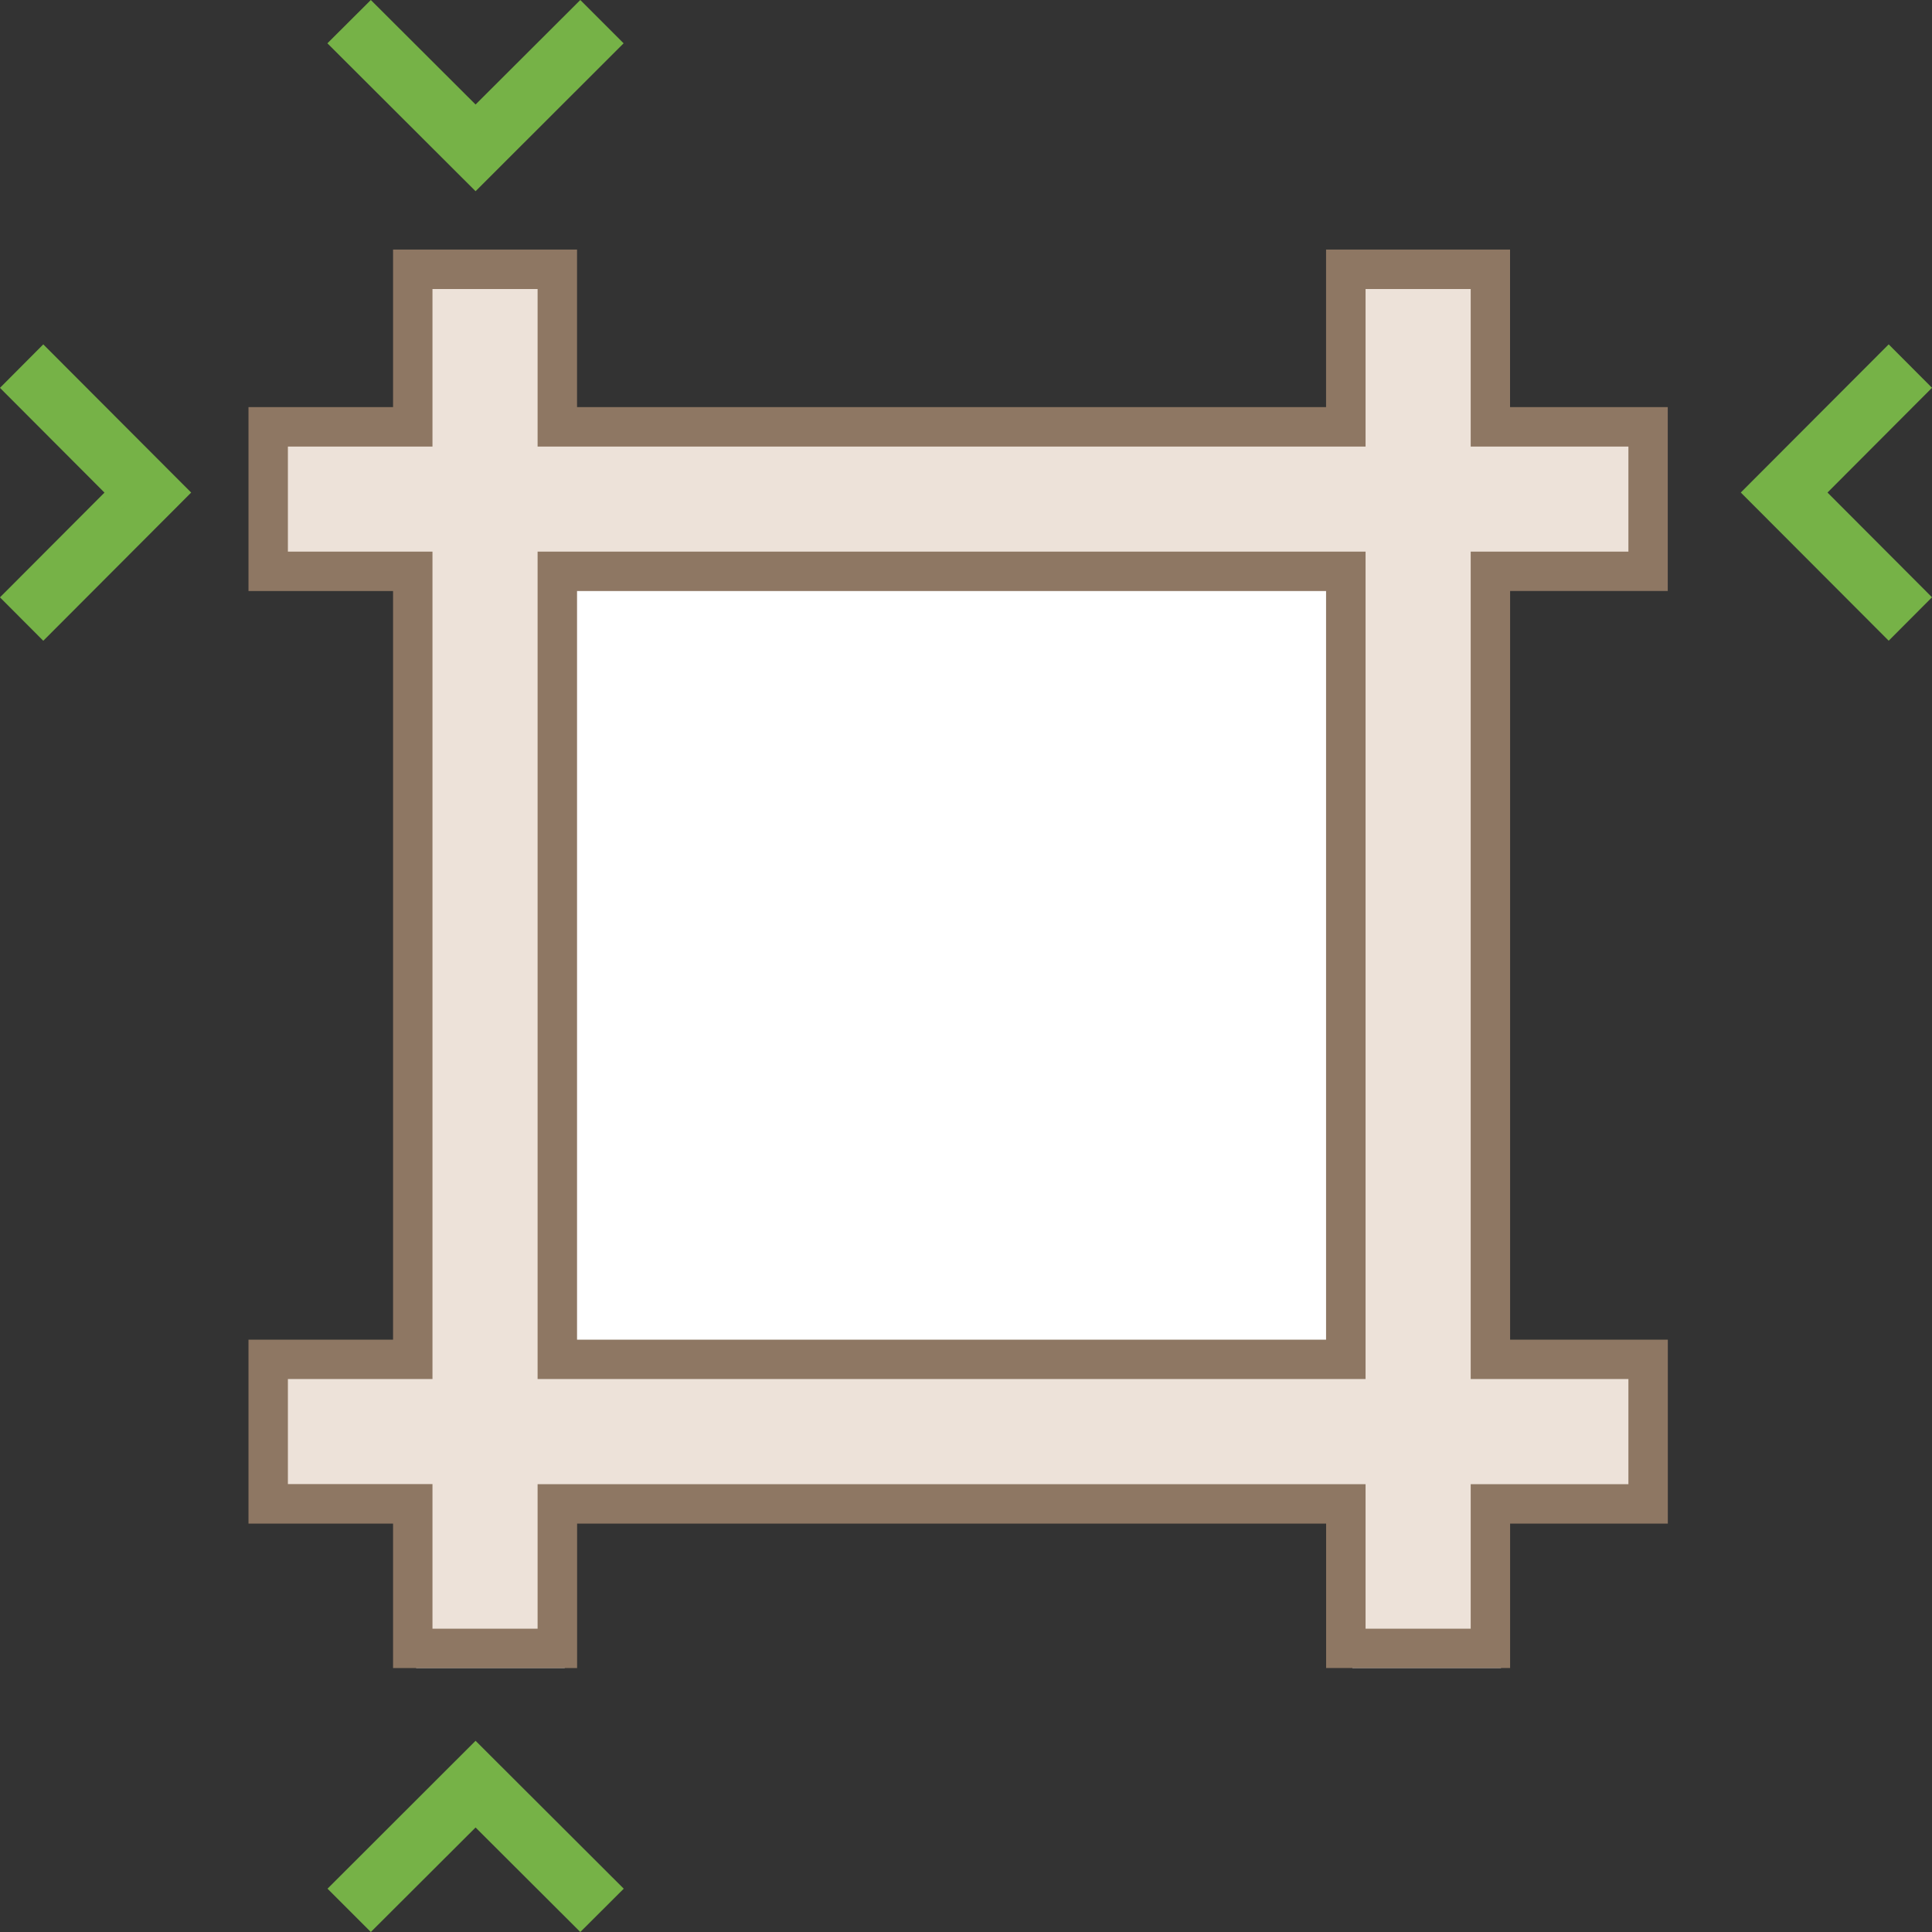
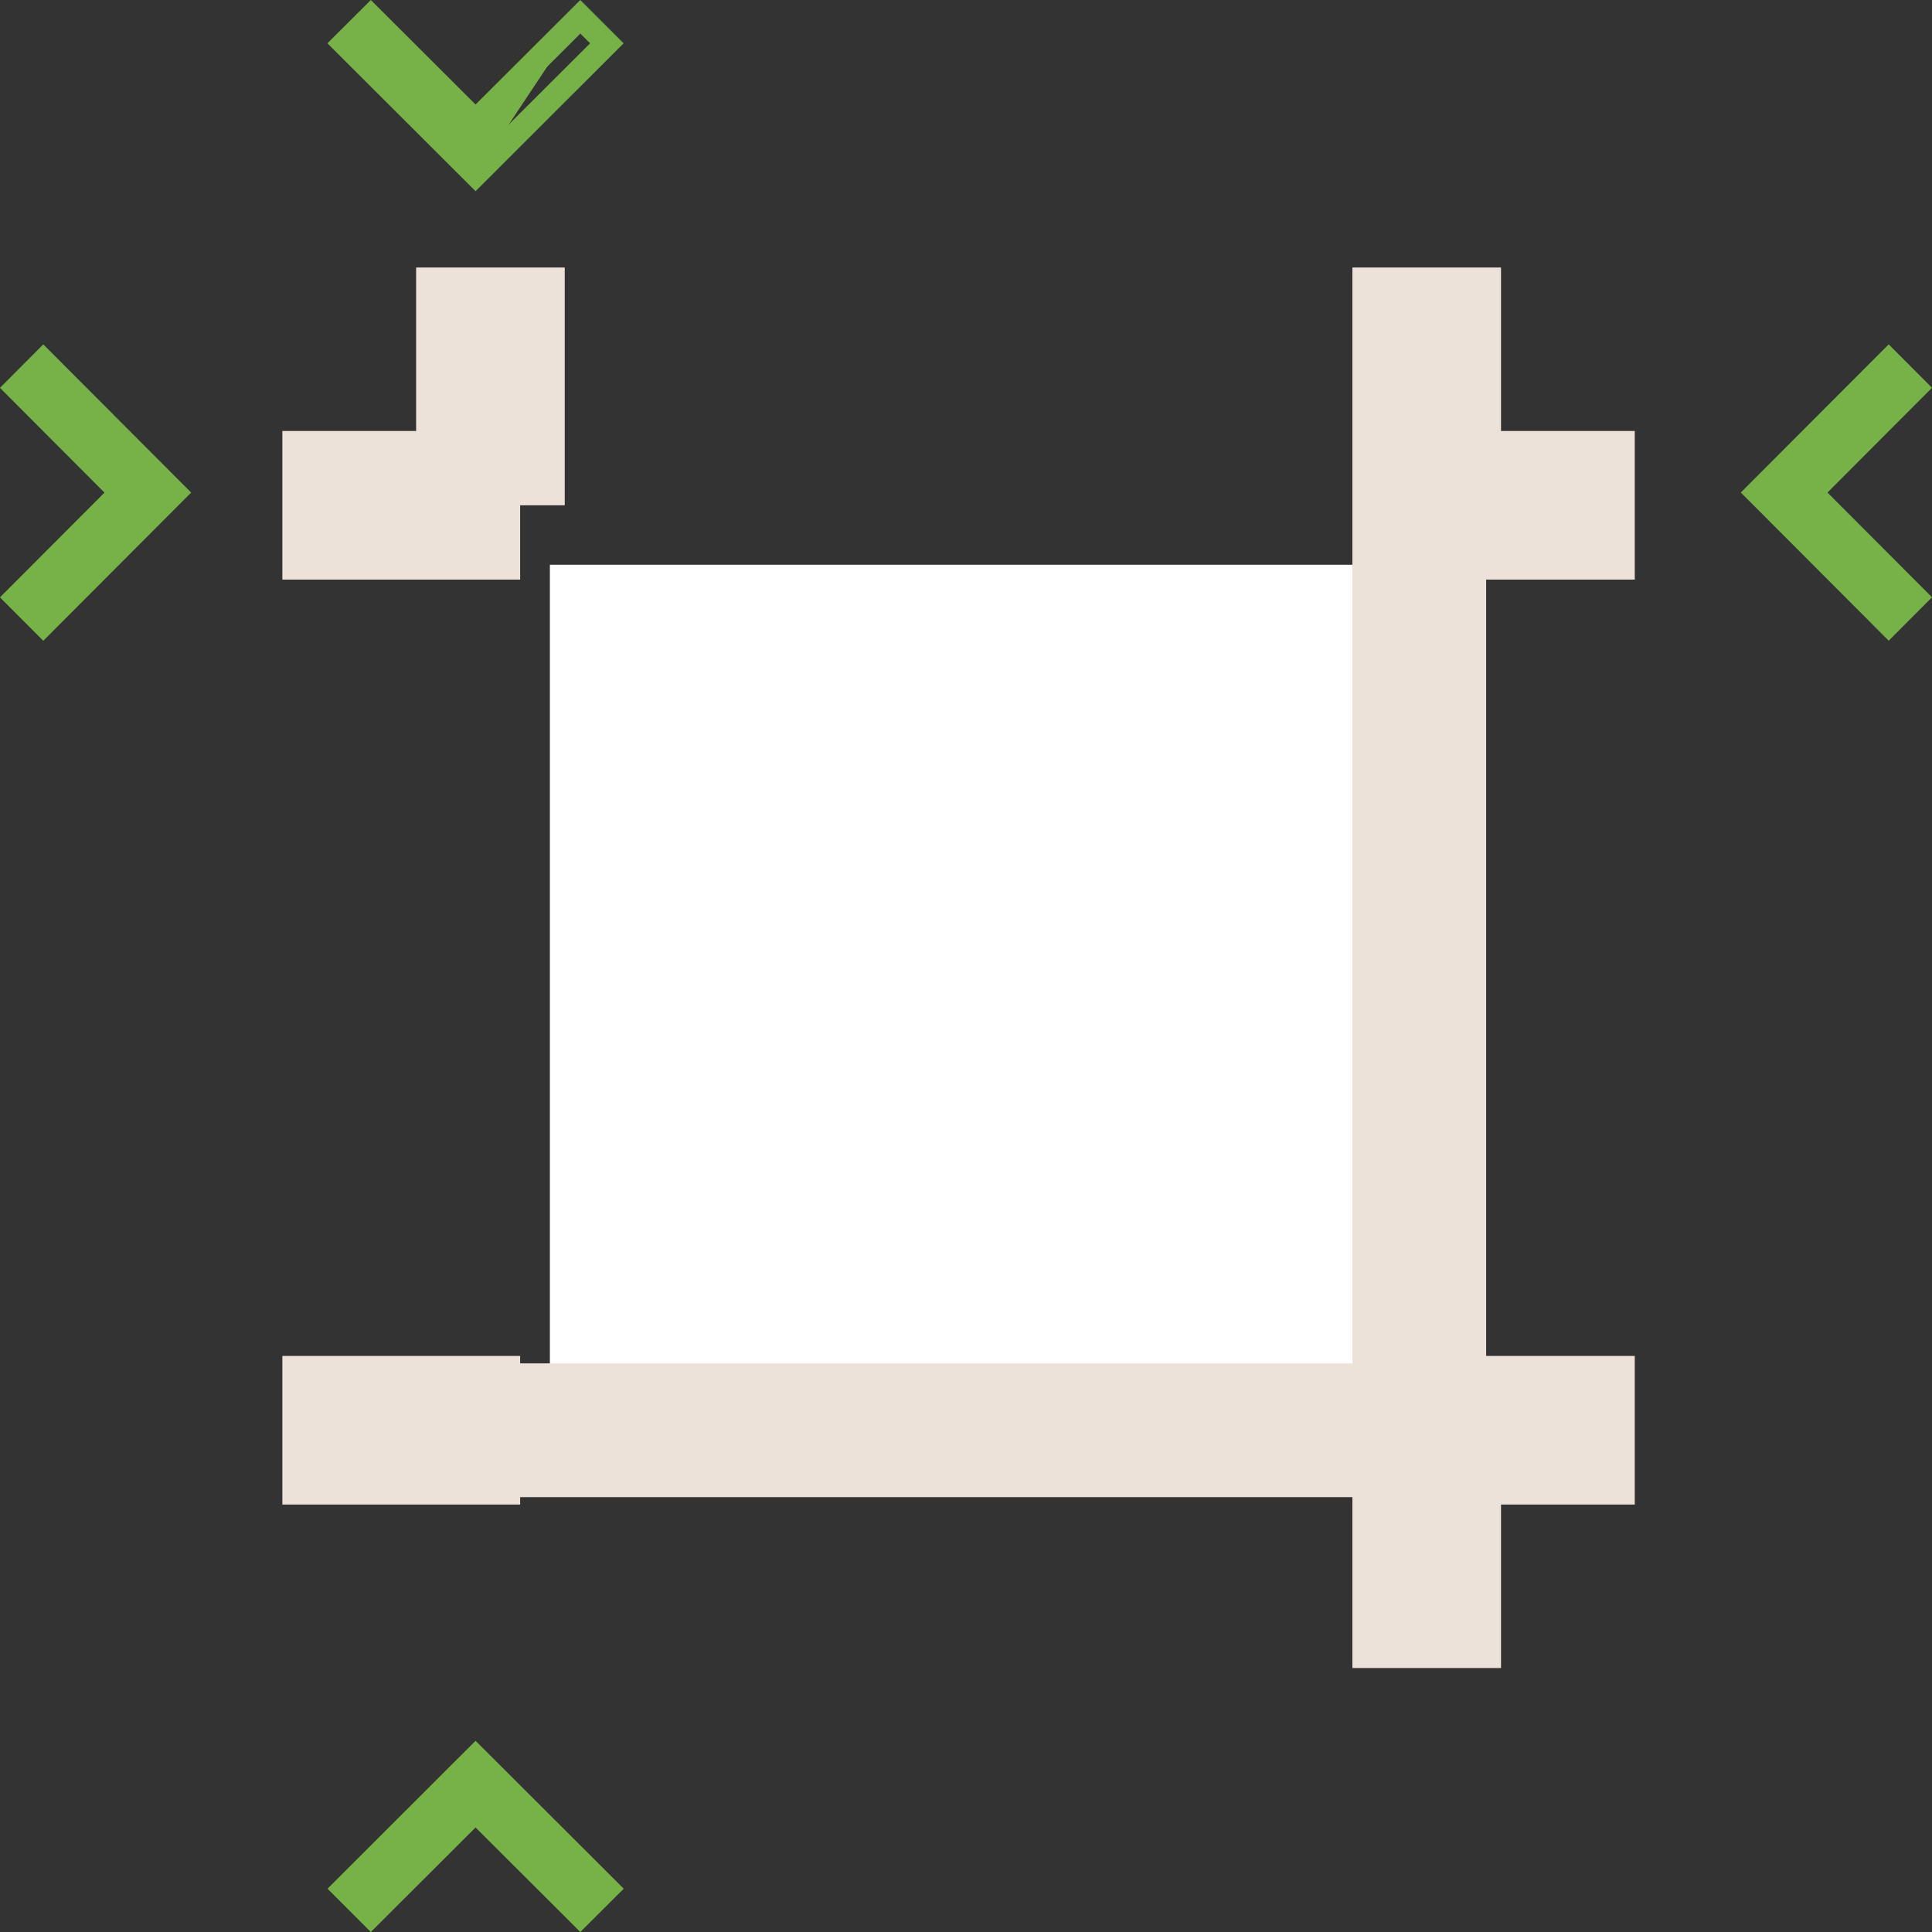
<svg xmlns="http://www.w3.org/2000/svg" width="65" height="65" viewBox="0 0 65 65">
  <rect x="0" y="0" width="65" height="65" fill="#333333" stroke="none" />
  <g id="ikona1" transform="translate(-70 -54)">
    <path id="Rectangle_220" data-name="Rectangle 220" d="M.2.2V64.8H64.8V.2H.2M0,0H65V65H0Z" transform="translate(70 54)" fill="none" />
    <rect id="Rectangle_244" data-name="Rectangle 244" width="27" height="27" transform="translate(88.5 73)" fill="#fff" />
    <rect id="Rectangle_245" data-name="Rectangle 245" width="5" height="8" transform="translate(84 63)" fill="#ede2d9" />
    <rect id="Rectangle_246" data-name="Rectangle 246" width="5" height="8" transform="translate(87.5 68.5) rotate(90)" fill="#ede2d9" />
    <rect id="Rectangle_247" data-name="Rectangle 247" width="5" height="8" transform="translate(115.5 63)" fill="#ede2d9" />
    <rect id="Rectangle_248" data-name="Rectangle 248" width="5" height="8" transform="translate(125 68.5) rotate(90)" fill="#ede2d9" />
-     <rect id="Rectangle_249" data-name="Rectangle 249" width="5" height="8" transform="translate(84 102.119)" fill="#ede2d9" />
    <rect id="Rectangle_250" data-name="Rectangle 250" width="5" height="8" transform="translate(79.5 104.619) rotate(-90)" fill="#ede2d9" />
    <rect id="Rectangle_251" data-name="Rectangle 251" width="5" height="8" transform="translate(115.5 102.119)" fill="#ede2d9" />
    <rect id="Rectangle_252" data-name="Rectangle 252" width="5" height="8" transform="translate(117 104.619) rotate(-90)" fill="#ede2d9" />
-     <rect id="Rectangle_243" data-name="Rectangle 243" width="4.5" height="35" transform="translate(84.5 69)" fill="#ede2d9" />
    <rect id="Rectangle_253" data-name="Rectangle 253" width="4.5" height="35" transform="translate(115.5 69)" fill="#ede2d9" />
-     <rect id="Rectangle_254" data-name="Rectangle 254" width="4.5" height="35" transform="translate(119.736 68.5) rotate(90)" fill="#ede2d9" />
    <rect id="Rectangle_255" data-name="Rectangle 255" width="4.5" height="35" transform="translate(119.736 99.869) rotate(90)" fill="#ede2d9" />
-     <path id="Union_6" data-name="Union 6" d="M41.12,46.4V41.537h5.306V38H41.12V10.163h5.306V6.628H41.12v-5.3H37.583v5.3H9.727v-5.3H6.19v5.3H1.326v3.535H6.19V38H1.326v3.535H6.19V46.4H9.727V41.537H37.583V46.4H41.12M9.727,10.163H37.583V38H9.727V10.163m32.719,37.56h-6.19V42.863h-25.2v4.861H4.864V42.863H0V36.676H4.864V11.489H0V5.3H4.864V0h6.19V5.3h25.2V0h6.19V5.3h5.306v6.187H42.446V36.676h5.306v6.187H42.446ZM11.054,11.489V36.676h25.2V11.489Z" transform="translate(78.36 62.396)" fill="#8e7763" />
    <path id="_211688_forward_arrow_icon" data-name="211688_forward_arrow_icon" d="M165.3,96.895,164.411,96,160,100.419h0l4.411,4.419.892-.895-3.516-3.524Z" transform="translate(-30.868 -29.848)" fill="#76b247" />
    <path id="_211688_forward_arrow_icon_-_Outline" data-name="211688_forward_arrow_icon - Outline" d="M164.411,95.434l1.457,1.461-3.516,3.524,3.516,3.524-1.457,1.461-4.976-4.986Zm.327,1.461-.327-.328-3.846,3.853,3.846,3.853.327-.328-3.516-3.524Z" transform="translate(-30.868 -29.848)" fill="#76b247" />
-     <path id="_211688_forward_arrow_icon-2" data-name="211688_forward_arrow_icon" d="M5.3,7.943l-.892.895L0,4.419H0L4.411,0,5.3.895,1.787,4.419Z" transform="translate(81.581 59.868) rotate(-90)" fill="#76b247" />
+     <path id="_211688_forward_arrow_icon-2" data-name="211688_forward_arrow_icon" d="M5.3,7.943L0,4.419H0L4.411,0,5.3.895,1.787,4.419Z" transform="translate(81.581 59.868) rotate(-90)" fill="#76b247" />
    <path id="_211688_forward_arrow_icon_-_Outline-2" data-name="211688_forward_arrow_icon - Outline" d="M4.411,9.4-.565,4.419,4.411-.566,5.868.895,2.352,4.419,5.868,7.943ZM.565,4.419,4.411,8.272l.327-.328L1.222,4.419,4.738.895,4.411.566Z" transform="translate(81.581 59.868) rotate(-90)" fill="#76b247" />
    <path id="_211688_forward_arrow_icon-3" data-name="211688_forward_arrow_icon" d="M5.3.895,4.411,0,0,4.419H0L4.411,8.838,5.3,7.943,1.787,4.419Z" transform="translate(90.419 113.132) rotate(90)" fill="#76b247" />
    <path id="_211688_forward_arrow_icon_-_Outline-3" data-name="211688_forward_arrow_icon - Outline" d="M4.411-.566,5.868.895,2.352,4.419,5.868,7.943,4.411,9.4-.565,4.419ZM4.738.895,4.411.566.565,4.419,4.411,8.272l.327-.328L1.222,4.419Z" transform="translate(90.419 113.132) rotate(90)" fill="#76b247" />
    <path id="_211688_forward_arrow_icon-4" data-name="211688_forward_arrow_icon" d="M160,96.895l.892-.895,4.411,4.419h0l-4.411,4.419-.892-.895,3.516-3.524Z" transform="translate(-89.436 -29.848)" fill="#76b247" />
    <path id="_211688_forward_arrow_icon_-_Outline-4" data-name="211688_forward_arrow_icon - Outline" d="M160.892,95.434l4.976,4.986-4.976,4.986-1.457-1.461,3.516-3.524-3.516-3.524Zm3.846,4.986-3.845-3.853-.327.328,3.516,3.524-3.516,3.524.327.328Z" transform="translate(-89.436 -29.848)" fill="#76b247" />
  </g>
</svg>